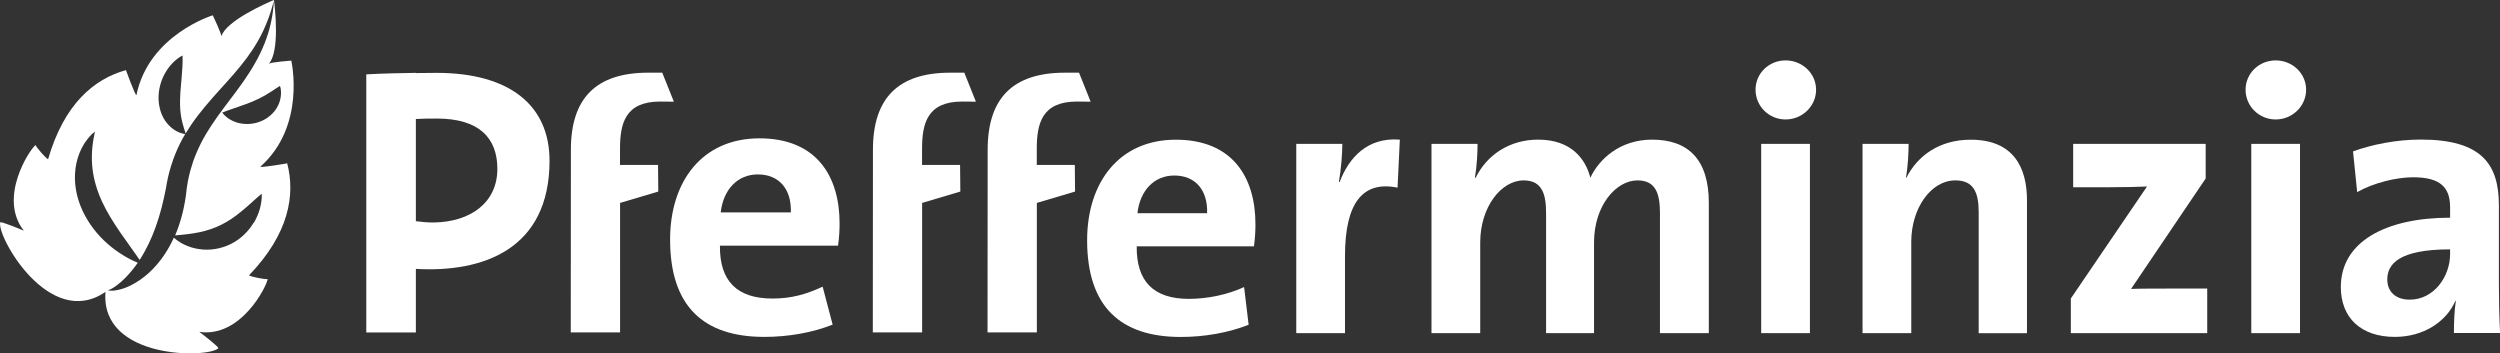
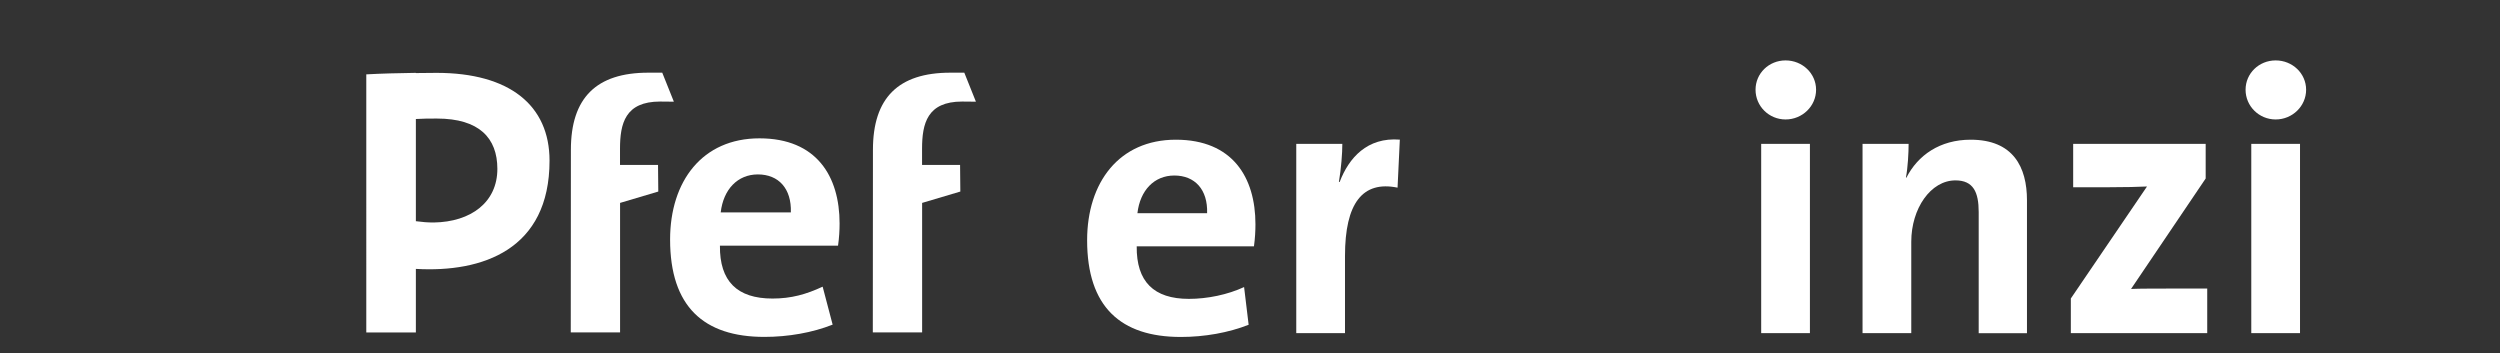
<svg xmlns="http://www.w3.org/2000/svg" id="Ebene_1" viewBox="0 0 385.28 54.47">
  <rect x="0" y="0" width="385.28" height="54.47" fill="#333333" stroke="none" />
  <defs>
    <style>.cls-1{fill:#fff;}</style>
  </defs>
-   <path class="cls-1" d="M41.23,43.01c-.52,.05-2.41-.33-2.86-.57,6.21-6.46,7.15-12.43,5.89-17.27-.02,.02-3.94,.68-4.15,.53,7.12-6.29,4.78-16.36,4.78-16.36,0,0-3.17,.24-3.47,.49,1.74-1.85,.95-8.74,.8-9.83h0c-1.02,.42-7.38,3.18-8.11,5.61,.06-.38-1.32-3.25-1.32-3.25,0,0-9.88,3.01-11.77,12.32-.24-.12-1.61-3.85-1.61-3.87-4.82,1.33-9.52,5.13-12,13.74-.44-.26-1.71-1.72-1.93-2.19-.89,.65-5.82,8.1-1.8,13.2-.43-.2-3.21-1.34-3.64-1.32-.62,2.1,7.57,16.71,16.22,10.74-.84,10.47,15.91,10.26,17.41,8.67-.19-.4-2.58-2.23-2.95-2.5,6.43,.93,10.41-7.06,10.53-8.16m-4.33-26.6c.39-.13,.75-.26,1.08-.38,.34-.12,.65-.25,.96-.38,.62-.26,1.19-.54,1.85-.91,.33-.19,.68-.4,1.06-.65l.6-.4c.21-.13,.43-.28,.68-.43,.1,.28,.14,.55,.15,.83,.02,.27,.01,.54-.03,.81-.07,.54-.24,1.07-.51,1.56-.26,.5-.63,.95-1.07,1.33-.43,.38-.93,.7-1.46,.91-.53,.22-1.09,.36-1.65,.41-.55,.05-1.1,.01-1.62-.09-.52-.11-1.02-.31-1.49-.57-.23-.13-.45-.29-.65-.47-.21-.17-.41-.37-.57-.61,.26-.11,.51-.2,.75-.29,.24-.08,.47-.16,.69-.24l1.22-.42Zm2.17,17.93c-.41,.69-.91,1.32-1.52,1.89-.6,.57-1.29,1.05-2.05,1.42-.76,.37-1.56,.62-2.39,.75-.82,.13-1.65,.13-2.44,.01-.81-.11-1.57-.35-2.28-.69-.36-.16-.7-.37-1.02-.6-.21-.14-.41-.3-.59-.48-.43,.93-.92,1.83-1.5,2.69-.67,.99-1.44,1.9-2.32,2.71-.44,.4-.91,.78-1.4,1.12-.25,.17-.5,.33-.76,.48-.26,.15-.52,.29-.78,.42-.54,.26-1.09,.46-1.67,.6-.14,.03-.29,.07-.43,.09-.15,.03-.29,.04-.44,.06-.15,.01-.29,.02-.44,.01-.15,0-.29-.02-.43-.07,.28-.07,.52-.21,.75-.34,.11-.07,.23-.15,.34-.22,.12-.08,.22-.16,.33-.24,.43-.32,.83-.67,1.2-1.05,.74-.74,1.4-1.55,1.98-2.39-.25-.1-.5-.22-.75-.33-.47-.23-.93-.47-1.37-.74-.89-.54-1.75-1.15-2.53-1.85-.79-.69-1.53-1.47-2.18-2.33-.65-.86-1.23-1.79-1.69-2.79-.46-1-.81-2.07-1-3.18-.19-1.1-.22-2.24-.07-3.35,.15-1.11,.48-2.18,.98-3.15,.25-.49,.54-.94,.88-1.36,.16-.21,.35-.41,.53-.6,.19-.19,.39-.37,.62-.52-.07,.26-.13,.51-.17,.76-.06,.25-.09,.5-.13,.74-.08,.49-.13,.97-.16,1.44-.06,.95-.04,1.86,.06,2.75,.21,1.78,.73,3.46,1.47,5.08,.75,1.62,1.73,3.18,2.81,4.76,.54,.79,1.11,1.58,1.69,2.39,.29,.41,.58,.82,.87,1.23,.14,.2,.28,.41,.43,.62,1.03-1.59,1.83-3.3,2.47-5.08,.7-1.94,1.2-3.96,1.6-6.05l.07-.43c.03-.14,.06-.29,.08-.44,.06-.28,.12-.58,.18-.86,.13-.57,.29-1.14,.47-1.71,.35-1.13,.79-2.23,1.31-3.29,.26-.52,.54-1.04,.84-1.54h0c-.3-.04-.58-.12-.86-.22-.3-.12-.59-.27-.86-.45-.53-.37-1.02-.86-1.4-1.43-.37-.57-.64-1.2-.79-1.86-.16-.65-.22-1.32-.19-1.98,.03-.65,.15-1.28,.33-1.88,.18-.6,.43-1.17,.75-1.7,.31-.53,.68-1.02,1.11-1.46,.22-.23,.45-.43,.7-.62,.25-.19,.51-.37,.81-.51,.01,.33,0,.64,0,.93,0,.31-.02,.59-.03,.87-.04,.57-.08,1.1-.12,1.62l-.13,1.5c-.04,.49-.08,.95-.09,1.41-.02,.46-.03,.9-.02,1.34,.01,.44,.04,.87,.1,1.33,.06,.46,.14,.93,.28,1.44,.07,.26,.14,.52,.23,.8,.08,.25,.17,.5,.25,.78,.29-.47,.58-.93,.88-1.38,.66-.96,1.36-1.86,2.08-2.73,1.45-1.75,2.98-3.34,4.41-4.99,.71-.82,1.4-1.66,2.04-2.52,.32-.44,.63-.88,.93-1.33,.3-.45,.57-.91,.84-1.38,.54-.94,1-1.93,1.4-2.95,.4-1.01,.73-2.07,1.01-3.15-.1,2.22-.59,4.45-1.43,6.56-.21,.52-.44,1.05-.69,1.56-.24,.51-.51,1.01-.8,1.51-.55,.99-1.18,1.94-1.82,2.86-1.29,1.84-2.69,3.57-3.94,5.33-.63,.88-1.22,1.76-1.76,2.67-.27,.46-.52,.91-.76,1.38-.24,.47-.46,.94-.66,1.41-.21,.48-.39,.95-.57,1.44-.16,.49-.31,.99-.45,1.48-.13,.5-.25,1-.35,1.51-.05,.26-.09,.51-.13,.76-.02,.13-.04,.26-.06,.39l-.02,.2-.02,.1v.1c-.13,1.15-.33,2.3-.61,3.44-.28,1.13-.64,2.26-1.1,3.34-.02,.04-.03,.07-.05,.1,.24-.02,.47-.04,.69-.06,.37-.04,.71-.07,1.06-.11,.69-.08,1.34-.18,1.96-.31,1.24-.26,2.35-.63,3.39-1.15,.52-.26,1.03-.55,1.53-.88,.51-.34,1-.71,1.5-1.12,.51-.4,1.01-.85,1.54-1.32l.81-.73c.28-.24,.56-.5,.87-.75,.03,.4,0,.79-.05,1.18-.05,.38-.13,.76-.23,1.14-.21,.74-.52,1.47-.92,2.15" />
  <path class="cls-1" d="M129.15,37.86h-18.2c-.06,5.49,2.66,8.15,8.1,8.15,2.9,0,5.19-.65,7.73-1.83l1.54,5.85c-3.13,1.24-6.85,1.89-10.52,1.89-9.34,0-14.53-4.67-14.53-15,0-8.99,4.96-15.6,13.77-15.6s12.35,5.85,12.35,13.12c0,1.01-.06,2.19-.24,3.43m-12.35-10.99c-3.13,0-5.32,2.31-5.73,5.85h10.81c.12-3.67-1.89-5.85-5.08-5.85" />
  <path class="cls-1" d="M193.26,37.96h-18.08c-.06,5.45,2.64,8.1,8.04,8.1,2.87,0,5.98-.65,8.51-1.82l.7,5.81c-3.11,1.23-6.81,1.88-10.45,1.88-9.27,0-14.44-4.64-14.44-14.9,0-8.92,4.93-15.5,13.67-15.5s12.27,5.81,12.27,13.03c0,1-.06,2.17-.23,3.41m-12.27-10.92c-3.11,0-5.28,2.29-5.69,5.81h10.74c.12-3.64-1.88-5.81-5.05-5.81" />
  <path class="cls-1" d="M215.38,28.92c-5.4-1.11-8.1,2.41-8.1,10.51v11.91h-7.51V22.17h7.1c0,1.47-.18,3.81-.53,5.87h.12c1.41-3.7,4.23-6.92,9.27-6.52l-.35,7.39Z" />
-   <path class="cls-1" d="M255.82,51.34v-18.49c0-3.11-.71-5.05-3.47-5.05-3.29,0-6.69,3.87-6.69,9.57v13.97h-7.39v-18.49c0-2.88-.58-5.05-3.46-5.05-3.46,0-6.69,4.11-6.69,9.57v13.97h-7.51V22.17h7.1c0,1.35-.11,3.52-.41,5.22h.12c1.76-3.58,5.28-5.87,9.63-5.87,5.16,0,7.33,3.05,8.04,5.87,1.35-2.88,4.58-5.87,9.51-5.87,5.63,0,8.75,3.11,8.75,9.75v20.07h-7.51Z" />
  <path class="cls-1" d="M275.18,18.41c-2.58,0-4.63-2.06-4.63-4.58s2.05-4.52,4.63-4.52,4.7,2,4.7,4.52-2.11,4.58-4.7,4.58m-3.76,3.76h7.51v29.17h-7.51V22.17Z" />
  <path class="cls-1" d="M304.94,51.34v-18.67c0-3.05-.82-4.87-3.58-4.87-3.82,0-6.81,4.34-6.81,9.45v14.09h-7.51V22.17h7.1c0,1.35-.12,3.64-.41,5.17l.06,.06c1.75-3.46,5.16-5.87,9.91-5.87,6.57,0,8.68,4.23,8.68,9.33v20.49h-7.45Z" />
  <path class="cls-1" d="M319.14,51.34v-5.34l11.74-17.26c-1.12,.06-3.41,.12-6.22,.12h-5.16v-6.69h20.42v5.34l-11.5,17.02c1.23-.06,4.46-.06,6.63-.06h5.11v6.87h-21.01Z" />
  <path class="cls-1" d="M350.71,18.41c-2.58,0-4.64-2.06-4.64-4.58s2.06-4.52,4.64-4.52,4.69,2,4.69,4.52-2.11,4.58-4.69,4.58m-3.76,3.76h7.51v29.17h-7.51V22.17Z" />
-   <path class="cls-1" d="M378.18,51.34c0-1.71,.06-3.4,.29-4.93l-.06-.06c-1.41,3.28-4.98,5.57-9.33,5.57-5.28,0-8.33-2.99-8.33-7.69,0-6.98,6.92-10.68,16.84-10.68v-1.59c0-3.06-1.47-4.64-5.69-4.64-2.64,0-6.16,.88-8.63,2.29l-.64-6.28c2.93-1.06,6.69-1.82,10.45-1.82,9.39,0,12.03,3.81,12.03,10.15v12.15c0,2.35,.06,5.11,.18,7.51h-7.1Zm-.59-12.91c-7.92,0-9.68,2.29-9.68,4.64,0,1.88,1.29,3.11,3.46,3.11,3.7,0,6.22-3.52,6.22-7.04v-.7Z" />
  <path class="cls-1" d="M101.73,15.65l2.12,.02-1.79-4.47s-.55,0-2.15,0c-8.03,0-11.93,3.9-11.93,11.88l-.02,28.15h7.6V31.27l5.89-1.75-.04-4.1h-5.86v-2.48c0-3.9,.79-7.29,6.18-7.29" />
  <path class="cls-1" d="M148.28,15.65l2.12,.02-1.79-4.47s-.55,0-2.15,0c-8.03,0-11.93,3.9-11.93,11.88l-.02,28.15h7.6V31.27l5.89-1.75-.04-4.1h-5.86v-2.48c0-3.9,.79-7.29,6.18-7.29" />
-   <path class="cls-1" d="M165.96,15.65l2.12,.02-1.79-4.47s-.55,0-2.15,0c-8.03,0-11.93,3.9-11.93,11.88l-.02,28.15h7.6V31.27l5.89-1.75-.04-4.1h-5.86v-2.48c0-3.9,.79-7.29,6.18-7.29" />
  <path class="cls-1" d="M67.3,11.23c-1.03,0-2.11,.01-3.21,.03v-.03h-.09c-2.68,.04-5.19,.1-7.55,.23V51.24h7.64v-9.8c10.28,.59,20.6-2.97,20.6-16.68,0-8.54-6.18-13.53-17.39-13.53m-.48,23.06c-.86,0-1.8-.07-2.73-.2v-15.75c1.08-.07,2.09-.07,3.24-.07,6.53,0,9.32,3.01,9.32,7.76,0,5.11-4.03,8.18-9.83,8.26" />
</svg>